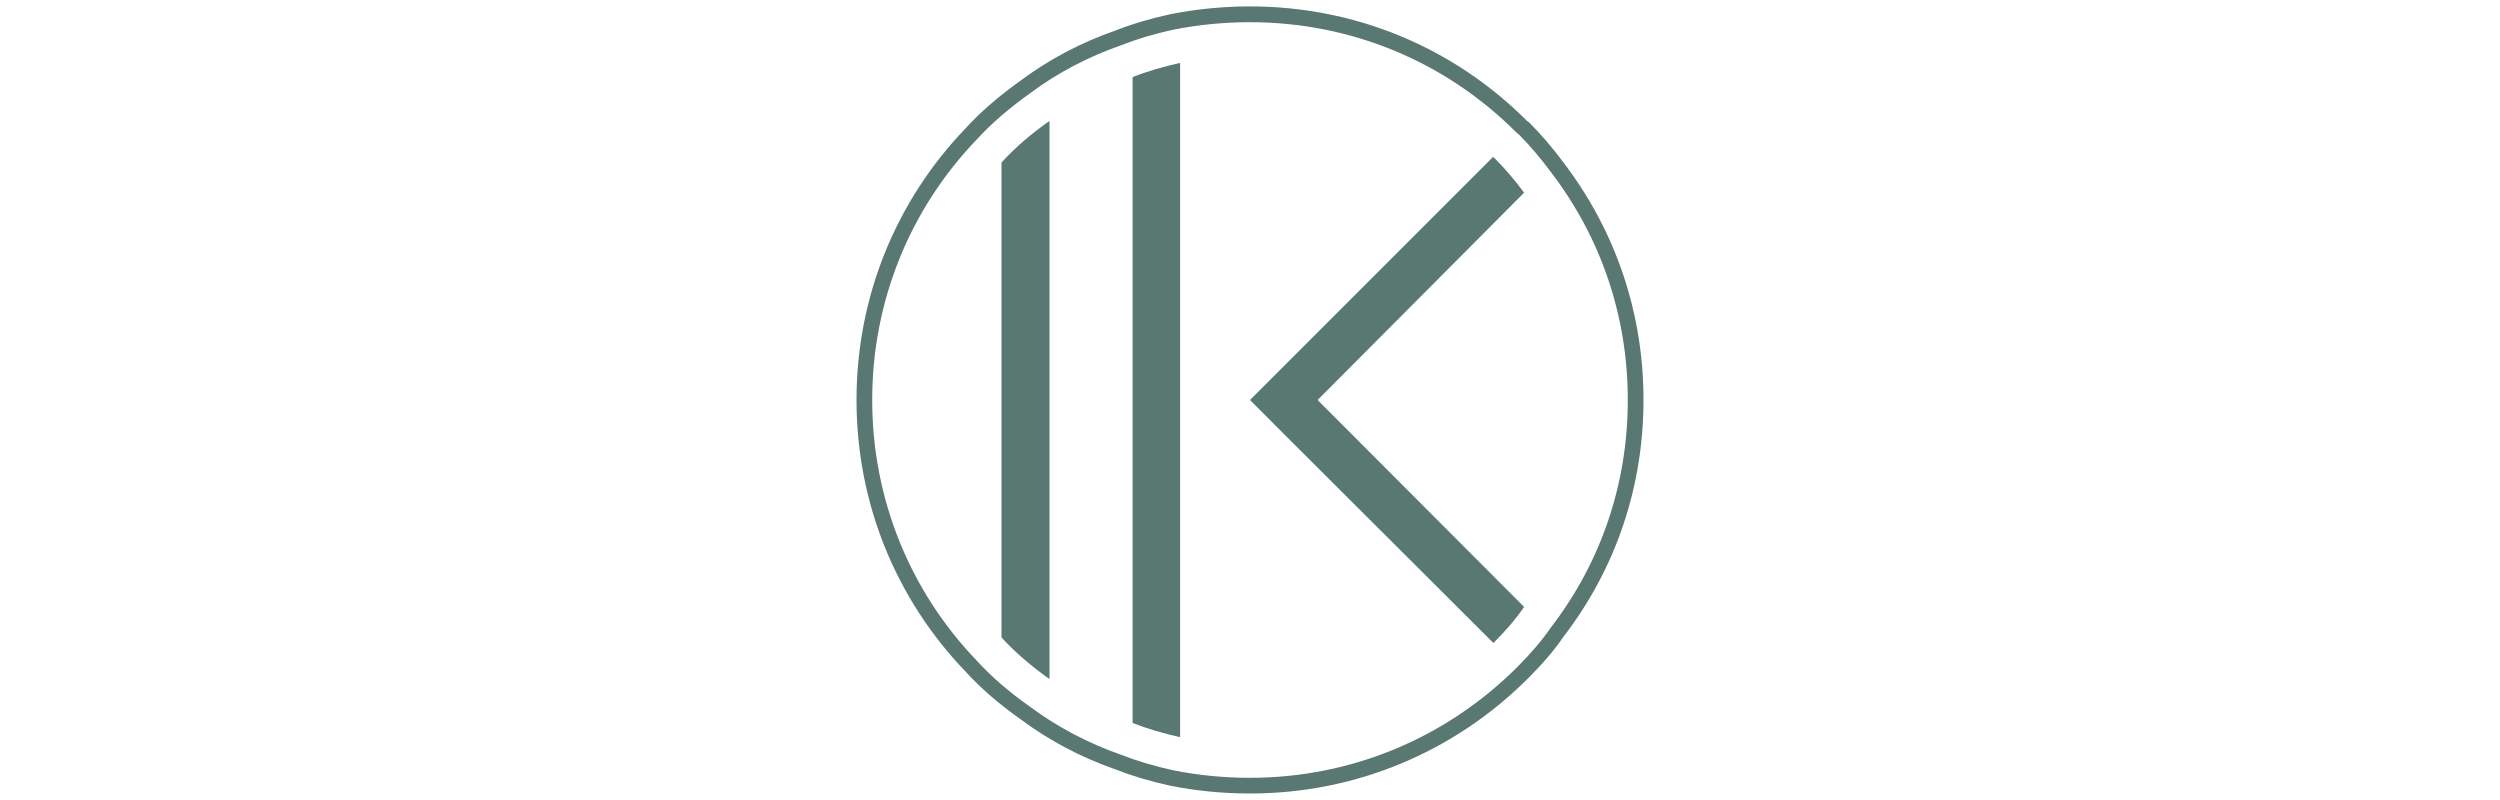
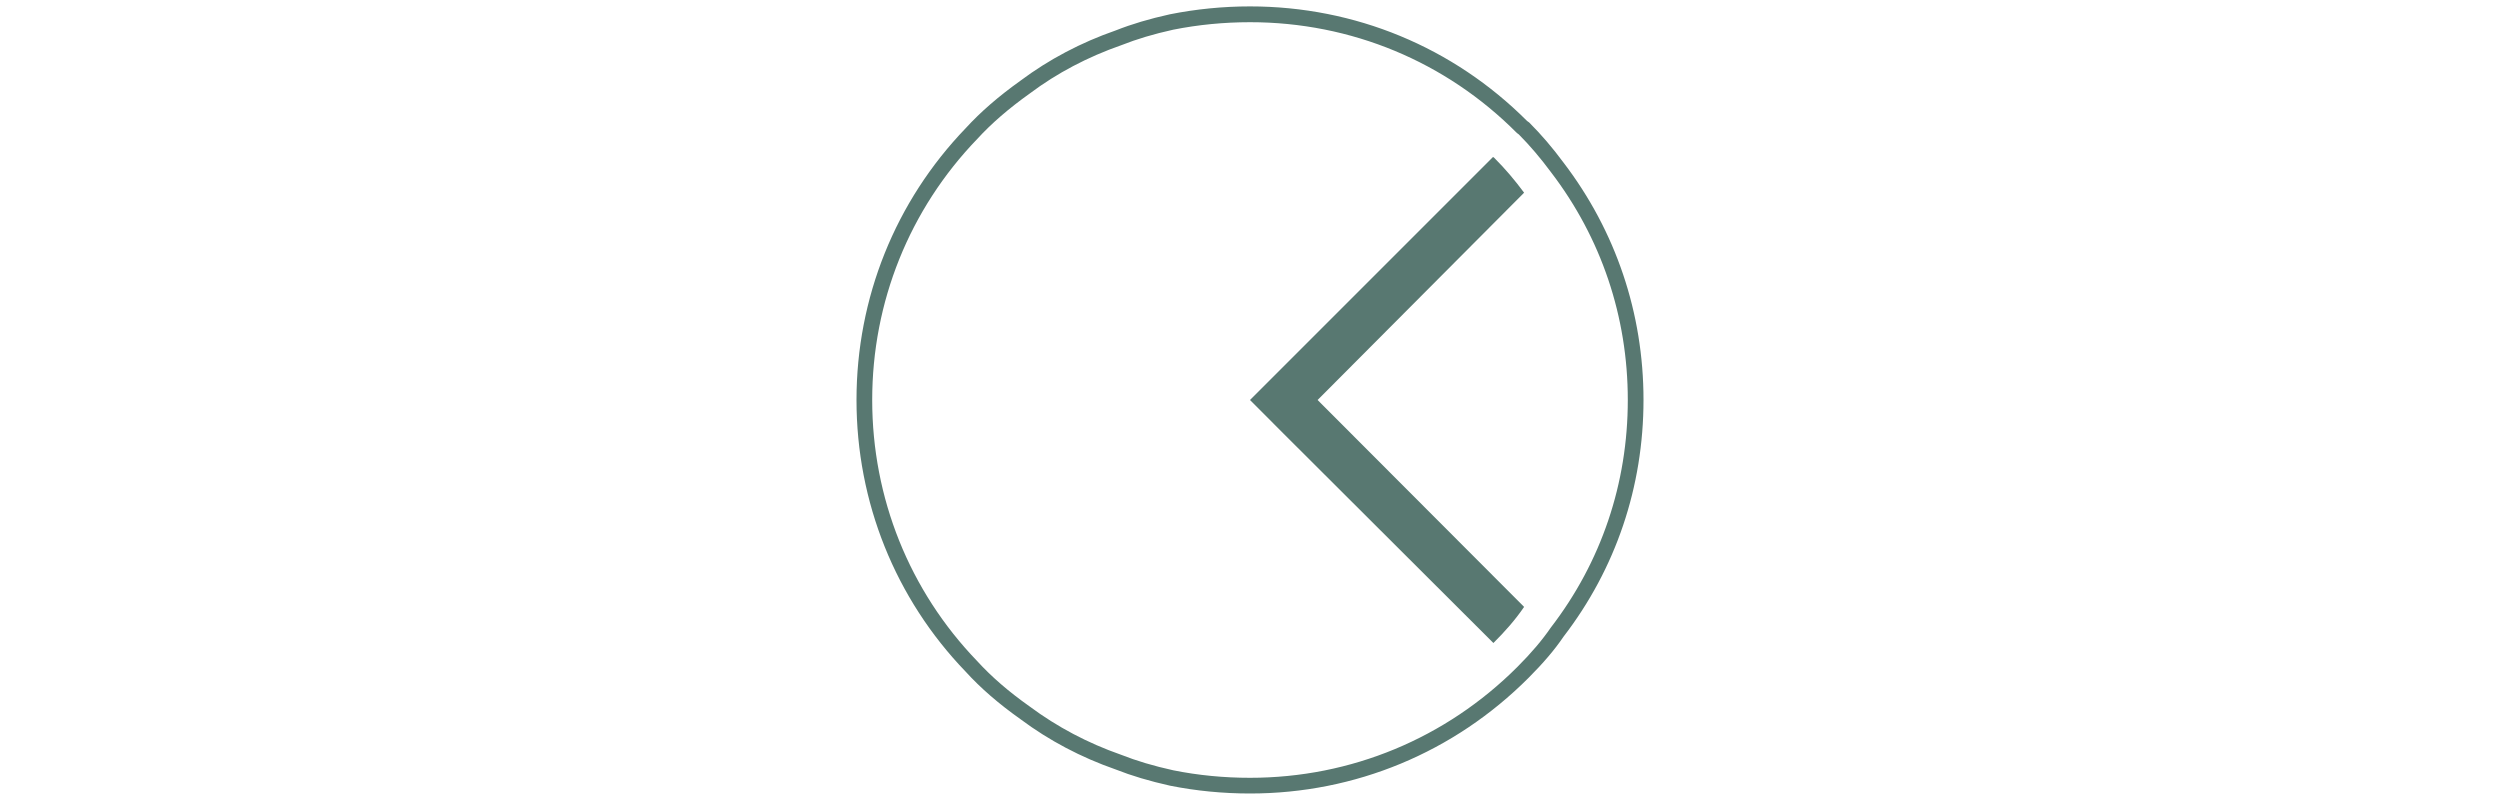
<svg xmlns="http://www.w3.org/2000/svg" version="1.1" id="Layer_1" x="0px" y="0px" viewBox="0 0 250 80" style="enable-background:new 0 0 250 80;" xml:space="preserve">
  <style type="text/css">
	.st0{fill:#587871;}
</style>
-   <path class="st0" d="M104.95,12.09c-1.74,1.23-3.38,2.6-4.8,4.16v47.5c1.42,1.55,3.06,2.92,4.8,4.16V12.09z" />
-   <path class="st0" d="M118.01,6.29c-1.64,0.37-3.24,0.82-4.75,1.42v64.59c1.51,0.59,3.11,1.05,4.75,1.42V6.29z" />
  <path class="st0" d="M149.34,64.3l-20.97-20.92L125,40l24.3-24.3l0.09,0.05l0.05,0.05c1.1,1.1,2.06,2.24,2.97,3.47L131.76,40  l20.65,20.69C151.54,61.97,150.49,63.16,149.34,64.3z" />
  <g>
    <path class="st0" d="M125,79.35c-2.7,0-5.39-0.26-7.99-0.78c-2.06-0.46-3.84-0.99-5.46-1.63c-3.44-1.2-6.65-2.89-9.5-5.02   c-2.19-1.55-3.99-3.11-5.49-4.76C89.53,59.86,85.65,50.21,85.65,40s3.88-19.86,10.92-27.18c1.49-1.63,3.29-3.19,5.49-4.76   c2.84-2.12,6.04-3.81,9.52-5.02c1.59-0.63,3.37-1.16,5.41-1.61c2.61-0.52,5.3-0.79,8.01-0.79c10.49,0,20.33,4.07,27.71,11.46   l0.2,0.14c1.23,1.23,2.34,2.53,3.45,4.03c5.22,6.84,7.99,15.05,7.99,23.72c0,8.69-2.77,16.88-8,23.68   c-0.87,1.29-2.03,2.65-3.5,4.12C145.4,75.25,135.51,79.35,125,79.35z M125,2.22c-2.6,0-5.18,0.25-7.68,0.75   c-1.95,0.43-3.65,0.94-5.19,1.55c-3.35,1.17-6.42,2.78-9.14,4.82c-2.12,1.51-3.84,3-5.27,4.56c-6.78,7.04-10.5,16.3-10.5,26.1   s3.72,19.07,10.48,26.09c1.44,1.58,3.16,3.07,5.27,4.56c2.74,2.04,5.81,3.66,9.12,4.82c1.57,0.62,3.28,1.13,5.24,1.56   c2.48,0.5,5.07,0.75,7.67,0.75c10.09,0,19.59-3.94,26.74-11.09c1.4-1.4,2.49-2.69,3.34-3.93c5.05-6.56,7.7-14.42,7.7-22.76   c0-8.33-2.65-16.2-7.68-22.78c-1.06-1.43-2.11-2.66-3.22-3.78l-0.19-0.14C144.59,6.16,135.11,2.22,125,2.22z" />
  </g>
</svg>